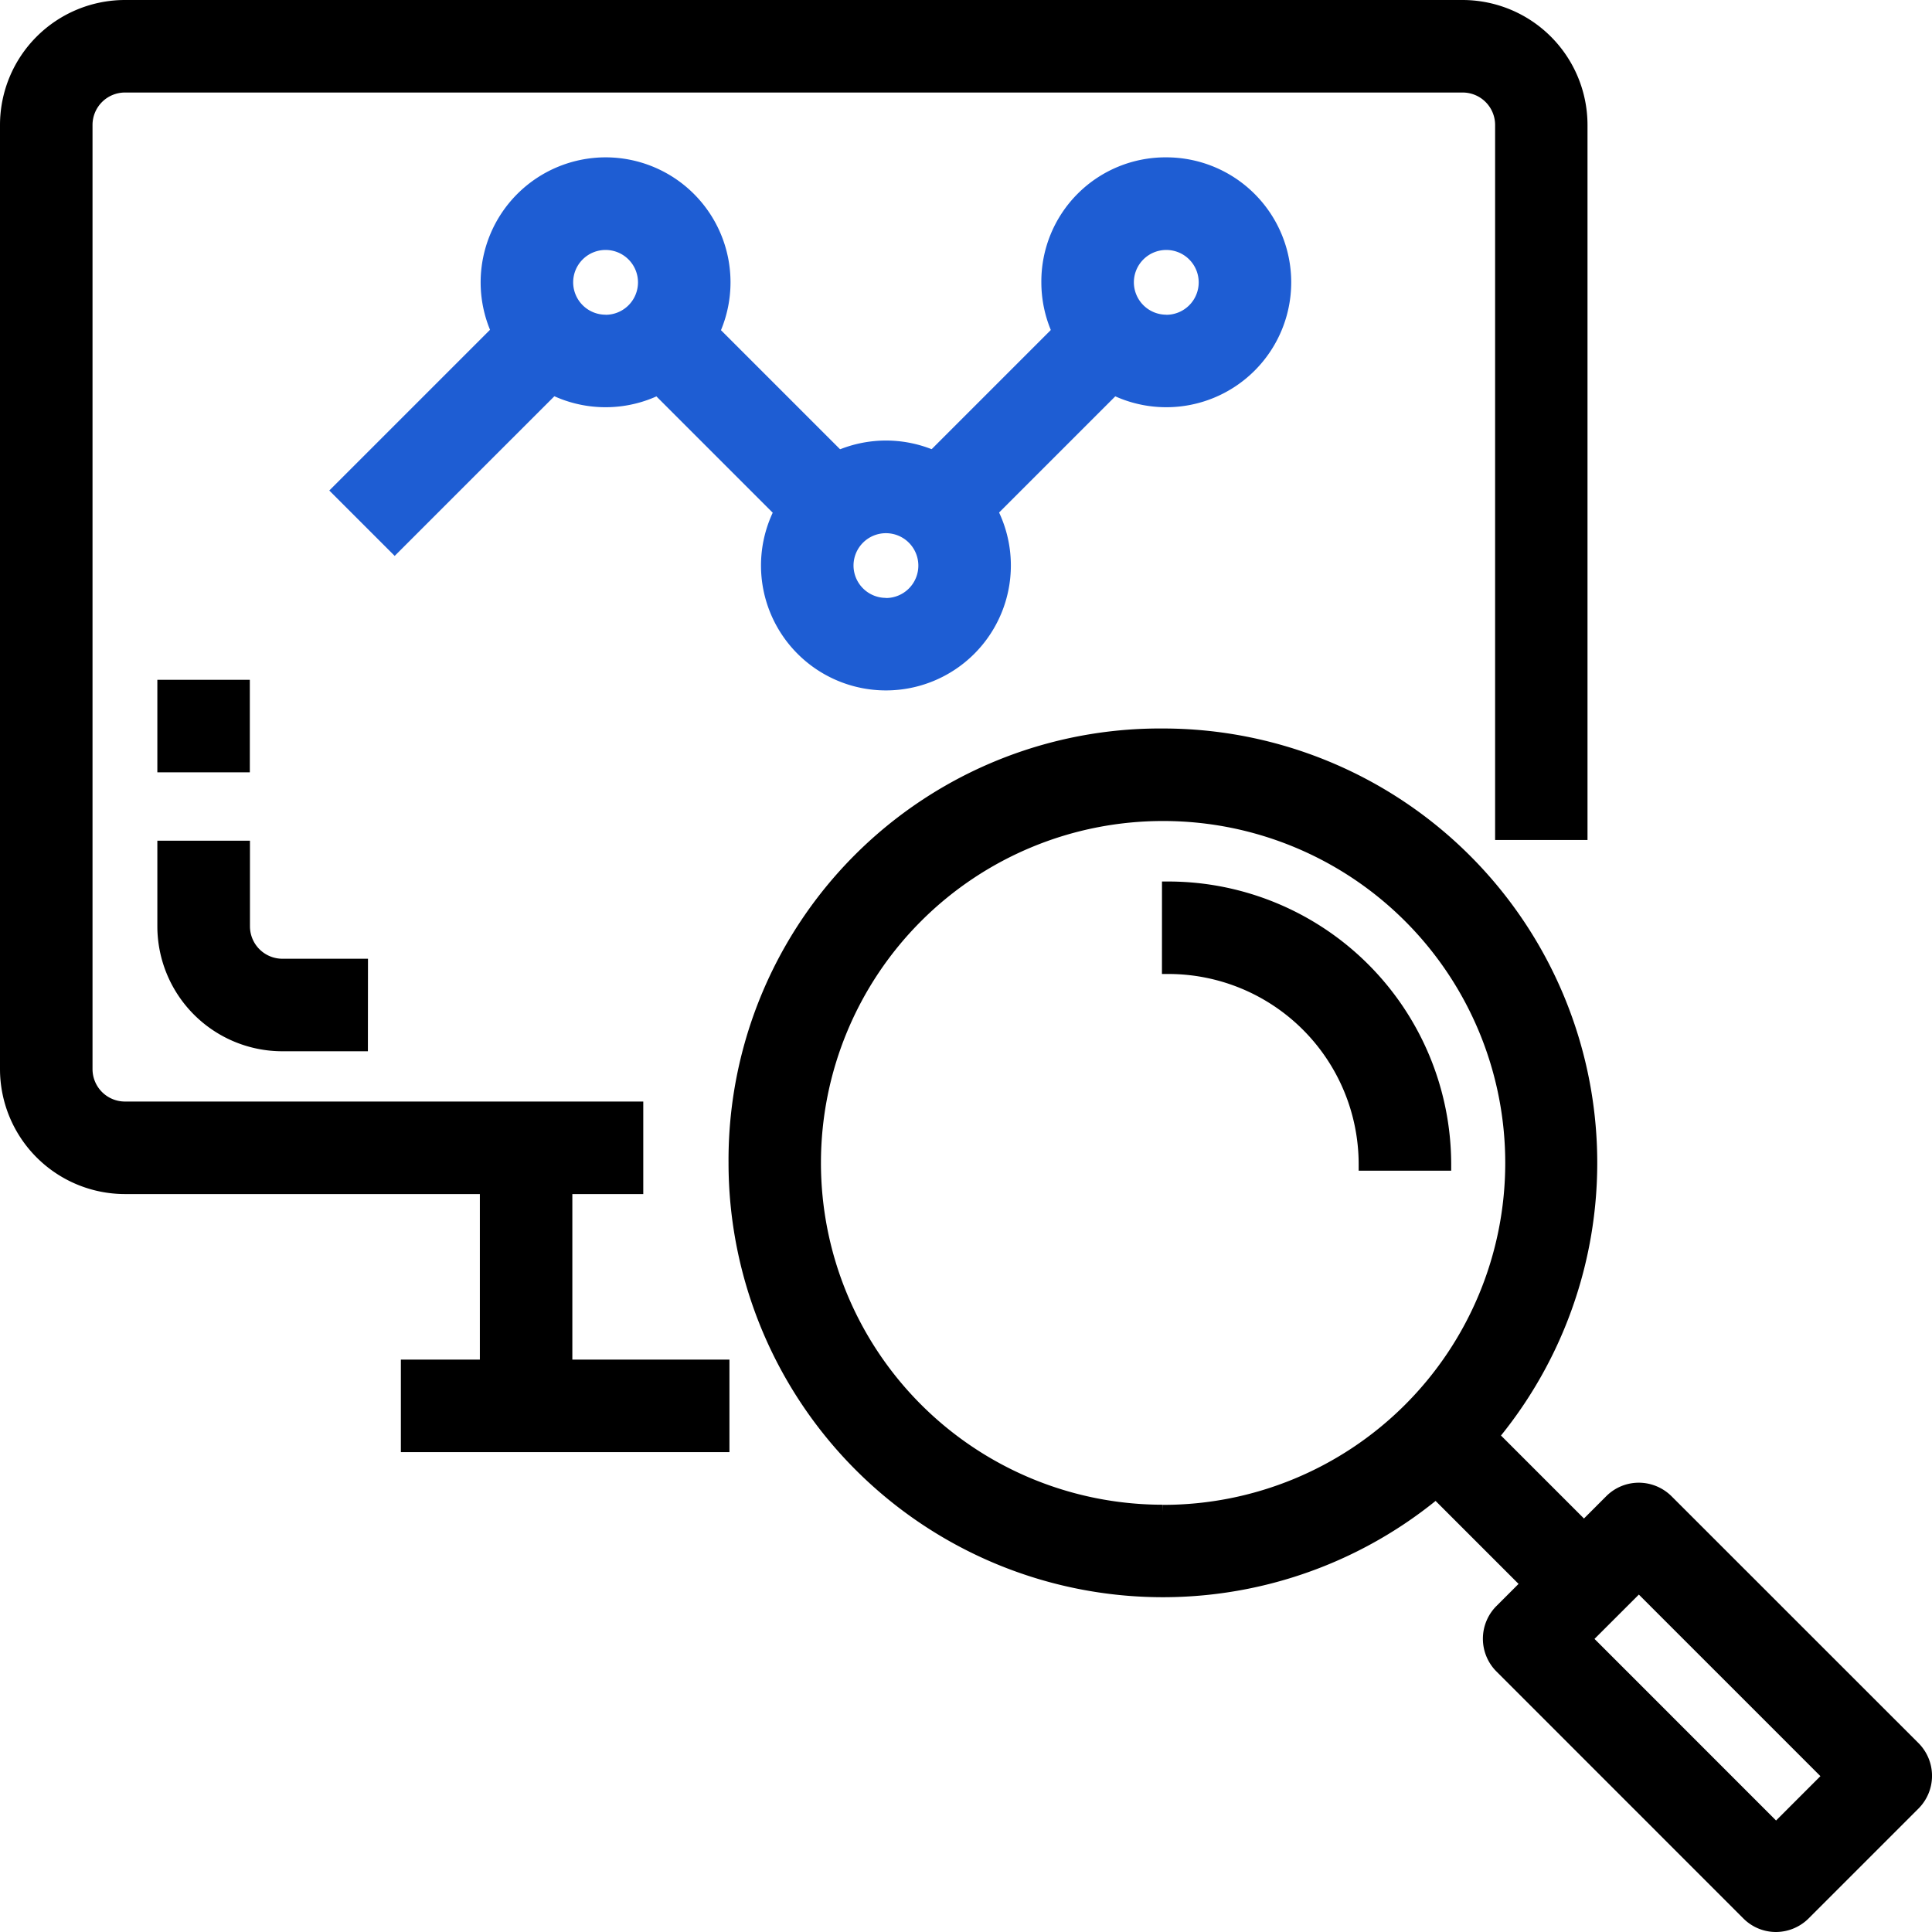
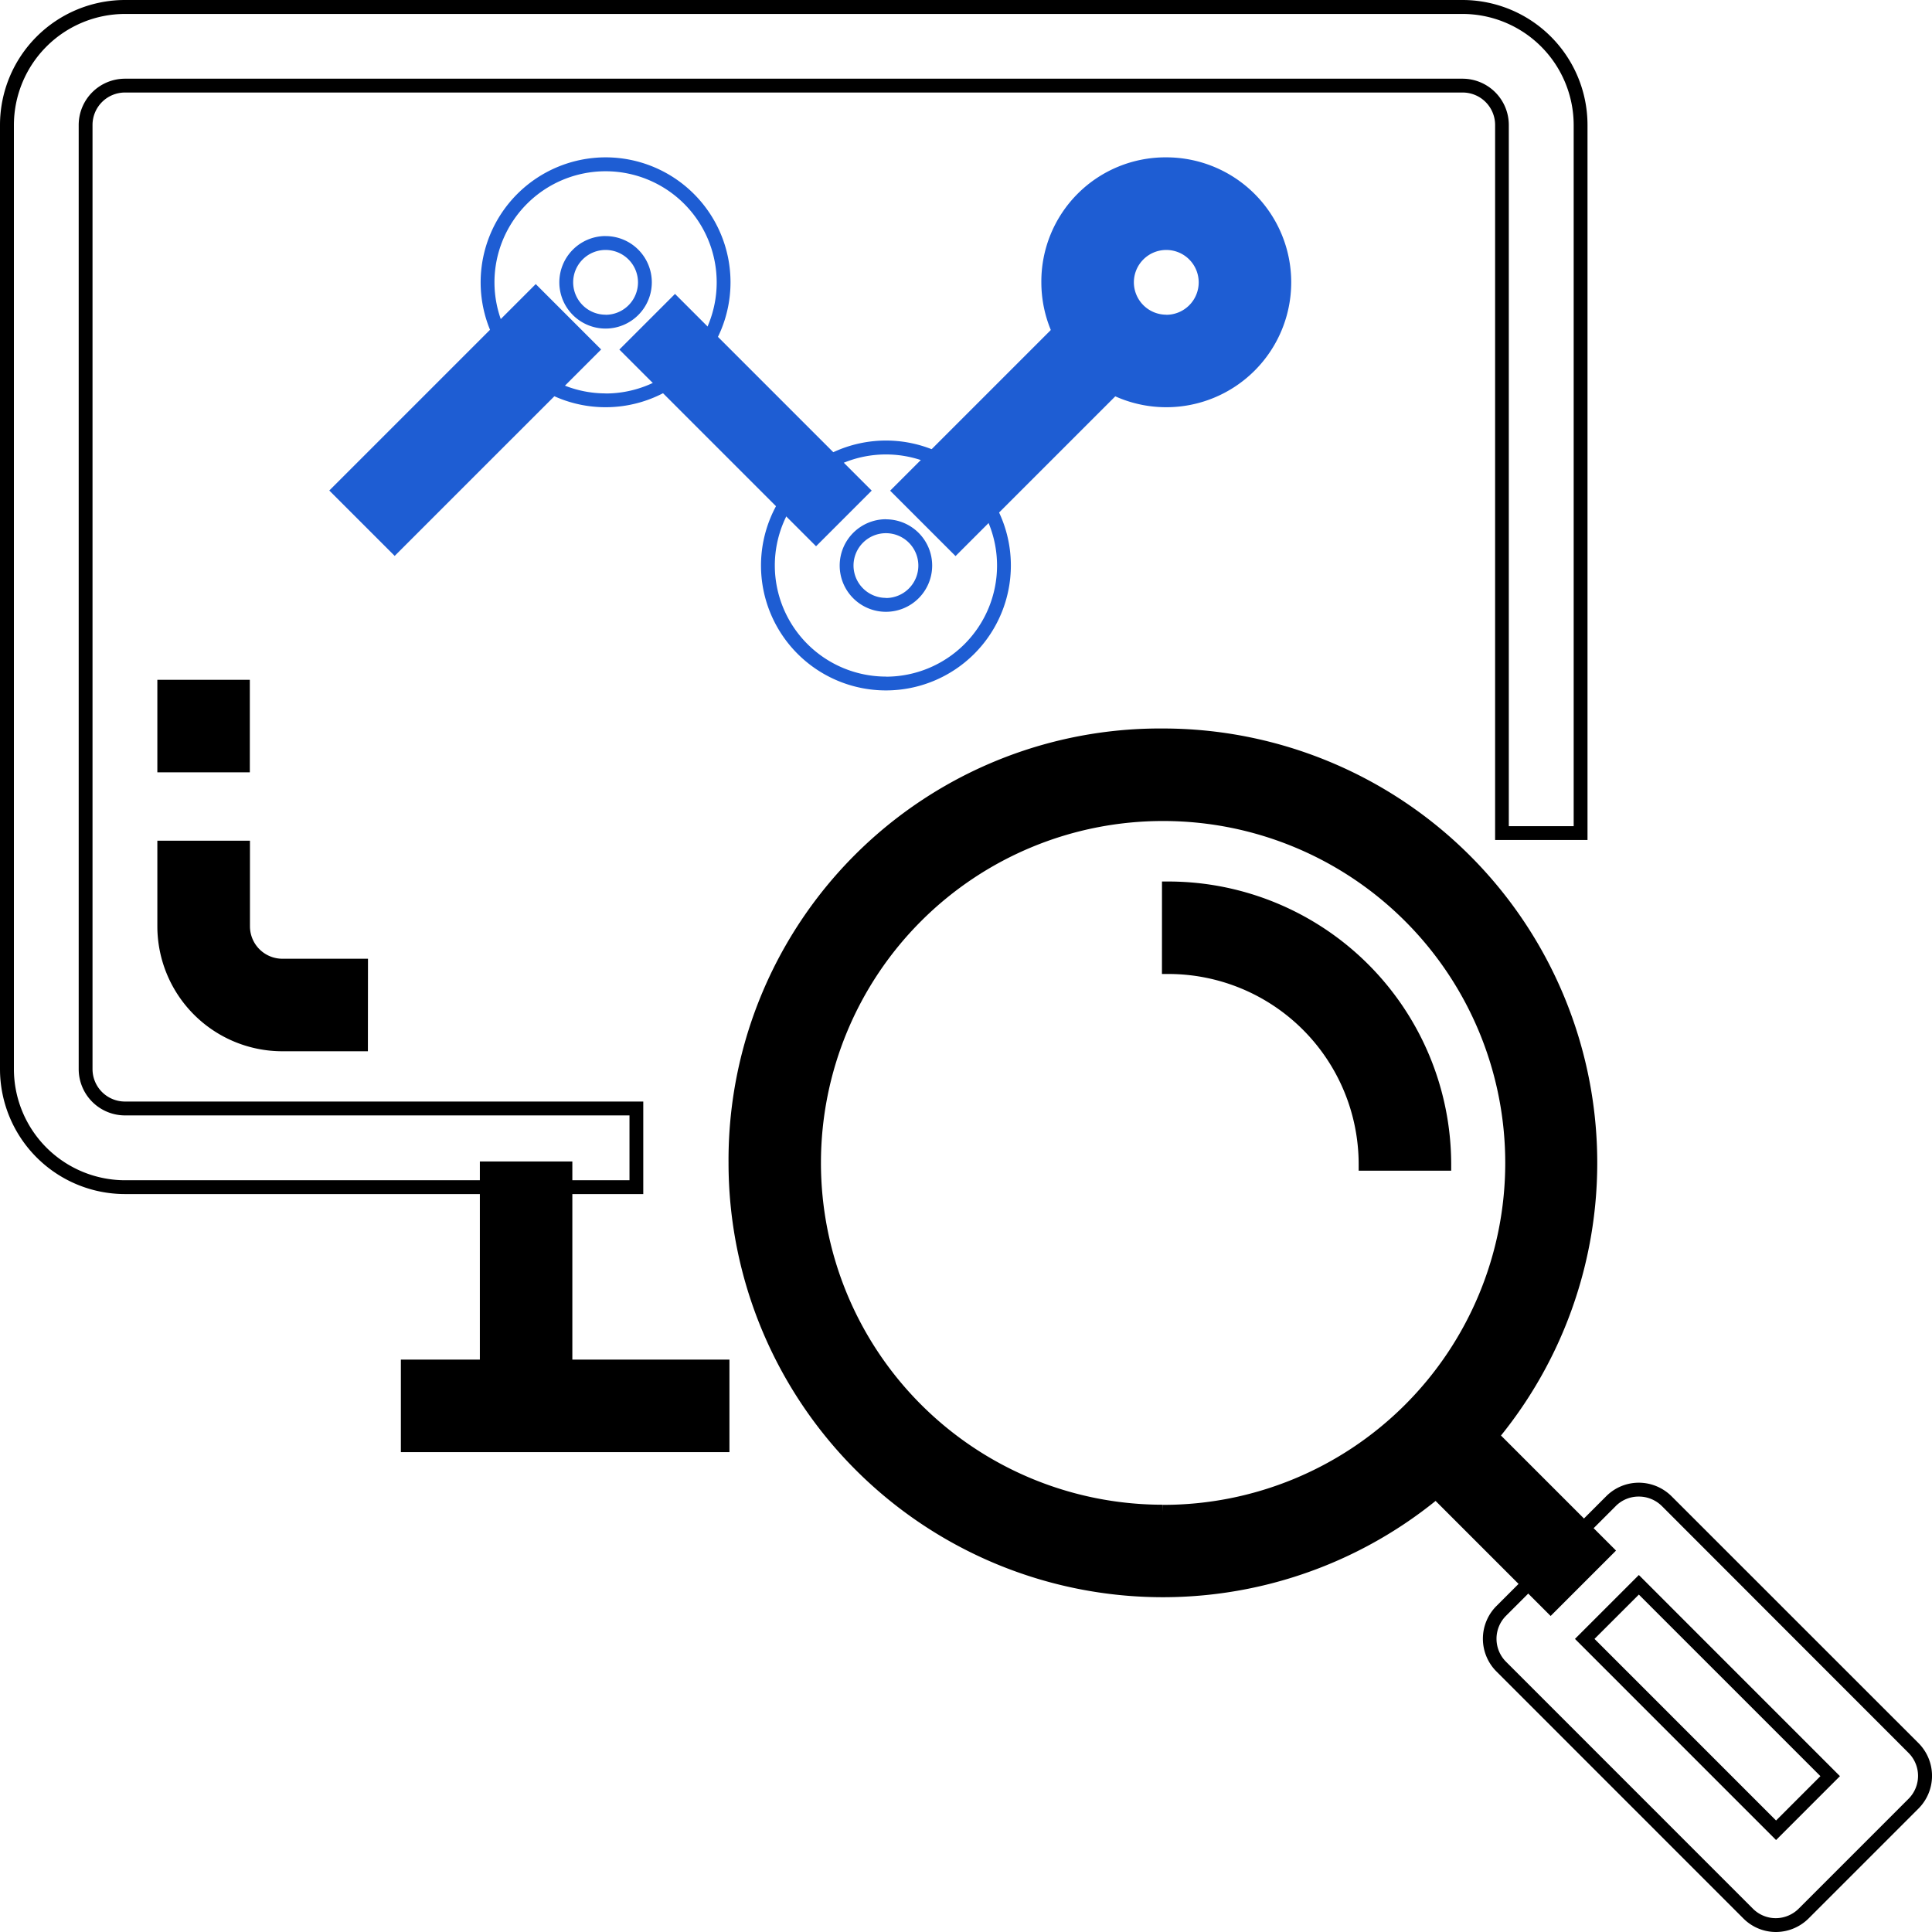
<svg xmlns="http://www.w3.org/2000/svg" id="research_1_" data-name="research (1)" width="45" height="45" viewBox="0 0 45 45">
  <g id="Group_149131" data-name="Group 149131" transform="translate(0 0)">
    <g id="Group_149130" data-name="Group 149130">
-       <path id="Path_108130" data-name="Path 108130" d="M33.906,0H2.75A2.749,2.749,0,0,0,0,2.749V24.741A2.749,2.749,0,0,0,2.75,27.49H14.663V25.658H2.75a.916.916,0,0,1-.916-.916V2.749a.916.916,0,0,1,.916-.916H33.906a.916.916,0,0,1,.916.916V19.243h1.833V2.749A2.749,2.749,0,0,0,33.906,0Z" transform="translate(0.16 0.161)" />
      <path id="Path_108130_-_Outline" data-name="Path 108130 - Outline" d="M2.786-.125H33.942a2.913,2.913,0,0,1,2.91,2.91V19.44H34.7V2.785a.756.756,0,0,0-.755-.755H2.786a.756.756,0,0,0-.755.755V24.777a.756.756,0,0,0,.755.755H14.859v2.155H2.786a2.913,2.913,0,0,1-2.91-2.91V2.785A2.913,2.913,0,0,1,2.786-.125ZM36.53,19.118V2.785A2.591,2.591,0,0,0,33.942.2H2.786A2.591,2.591,0,0,0,.2,2.785V24.777a2.591,2.591,0,0,0,2.588,2.588H14.538V25.855H2.786a1.079,1.079,0,0,1-1.077-1.077V2.785A1.079,1.079,0,0,1,2.786,1.708H33.942a1.079,1.079,0,0,1,1.077,1.077V19.118Z" transform="translate(0.124 0.125)" />
    </g>
  </g>
  <g id="Group_149133" data-name="Group 149133" transform="translate(11.177 27.053)">
    <g id="Group_149132" data-name="Group 149132" transform="translate(0 0)">
      <rect id="Rectangle_17344" data-name="Rectangle 17344" width="1.833" height="5.498" transform="translate(0.161 0.161)" />
      <path id="Rectangle_17344_-_Outline" data-name="Rectangle 17344 - Outline" d="M-.125-.125H2.029v5.82H-.125ZM1.708.2H.2V5.373H1.708Z" transform="translate(0.125 0.125)" />
    </g>
  </g>
  <g id="Group_149135" data-name="Group 149135" transform="translate(3.665 19.582)">
    <g id="Group_149134" data-name="Group 149134" transform="translate(0 0)">
      <path id="Path_108131" data-name="Path 108131" d="M45.417,226.749a.916.916,0,0,1-.916-.916V224H42.668v1.833a2.749,2.749,0,0,0,2.749,2.749H47.25v-1.833Z" transform="translate(-42.507 -223.839)" />
      <path id="Path_108131_-_Outline" data-name="Path 108131 - Outline" d="M47.447,228.779H45.453a2.913,2.913,0,0,1-2.91-2.91v-1.994H44.7v1.994a.756.756,0,0,0,.755.755h1.994ZM42.865,224.2v1.672a2.591,2.591,0,0,0,2.588,2.588h1.672v-1.511H45.453a1.078,1.078,0,0,1-1.077-1.077V224.2Z" transform="translate(-42.543 -223.875)" />
    </g>
  </g>
  <g id="Group_149137" data-name="Group 149137" transform="translate(3.665 15.834)">
    <g id="Group_149136" data-name="Group 149136" transform="translate(0 0)">
      <rect id="Rectangle_17345" data-name="Rectangle 17345" width="1.833" height="1.833" transform="translate(0.161 0.161)" />
      <path id="Rectangle_17345_-_Outline" data-name="Rectangle 17345 - Outline" d="M-.125-.125H2.029V2.03H-.125ZM1.708.2H.2V1.708H1.708Z" transform="translate(0.125 0.125)" />
    </g>
  </g>
  <g id="Group_149139" data-name="Group 149139" transform="translate(16.969 16.968)">
    <g id="Group_149138" data-name="Group 149138" transform="translate(0 0)">
      <path id="Path_108132" data-name="Path 108132" d="M208.983,194.906a9.956,9.956,0,1,0,0,14.08A9.956,9.956,0,0,0,208.983,194.906Zm-7.046,15.164a8.123,8.123,0,1,1,8.126-8.121A8.123,8.123,0,0,1,201.937,210.069Z" transform="translate(-191.825 -191.828)" />
      <path id="Path_108132_-_Outline" data-name="Path 108132 - Outline" d="M201.978,191.864h0a10.117,10.117,0,1,1-10.117,10.117A10.051,10.051,0,0,1,201.978,191.864Zm0,19.912a9.8,9.8,0,1,0-9.8-9.795A9.731,9.731,0,0,0,201.978,211.776ZM202,193.7a8.284,8.284,0,0,1-.024,16.569h0a8.284,8.284,0,0,1,0-16.569Zm-.024,16.408v-.161A7.963,7.963,0,0,0,202,194.019h-.021a7.962,7.962,0,1,0-.006,15.925Z" transform="translate(-191.861 -191.864)" />
    </g>
  </g>
  <g id="Group_149141" data-name="Group 149141" transform="translate(34.539 34.536)">
    <g id="Group_149140" data-name="Group 149140" transform="translate(0 0)">
-       <path id="Path_108133" data-name="Path 108133" d="M403.828,399.961l-5.752-5.75a.916.916,0,0,0-1.3,0l-2.557,2.557a.917.917,0,0,0,0,1.3l5.752,5.753a.916.916,0,0,0,.648.268h0a.916.916,0,0,0,.648-.271l2.557-2.557A.916.916,0,0,0,403.828,399.961Zm-3.2,1.911-4.456-4.457,1.261-1.261,4.456,4.457Z" transform="translate(-393.796 -393.781)" />
      <path id="Path_108133_-_Outline" data-name="Path 108133 - Outline" d="M400.66,404.281h0a1.07,1.07,0,0,1-.762-.316l-5.752-5.753a1.079,1.079,0,0,1,0-1.523l2.557-2.557a1.07,1.07,0,0,1,.761-.316,1.084,1.084,0,0,1,.762.316l5.752,5.75a1.079,1.079,0,0,1,0,1.523l-2.557,2.557A1.084,1.084,0,0,1,400.66,404.281Zm-3.2-10.142a.75.75,0,0,0-.534.221l-2.557,2.557a.757.757,0,0,0,0,1.068l5.752,5.753a.75.75,0,0,0,.534.221.76.76,0,0,0,.534-.224l2.557-2.557a.756.756,0,0,0,0-1.068L398,394.36A.76.76,0,0,0,397.465,394.139Zm3.2,8-4.684-4.685,1.488-1.488,4.684,4.685Zm-4.229-4.685,4.229,4.23,1.033-1.033-4.229-4.229Z" transform="translate(-393.831 -393.817)" />
    </g>
  </g>
  <g id="Group_149143" data-name="Group 149143" transform="translate(32.694 32.693)">
    <g id="Group_149142" data-name="Group 149142" transform="translate(0 0)">
      <rect id="Rectangle_17346" data-name="Rectangle 17346" width="1.833" height="4.519" transform="translate(0.228 1.523) rotate(-45)" />
      <path id="Rectangle_17346_-_Outline" data-name="Rectangle 17346 - Outline" d="M0,0H2.154V4.841H0ZM1.833.322H.322v4.2H1.833Z" transform="translate(0 1.523) rotate(-45)" />
    </g>
  </g>
  <g id="Group_149145" data-name="Group 149145" transform="translate(27.065 20.532)">
    <g id="Group_149144" data-name="Group 149144" transform="translate(0 0)">
      <path id="Path_108134" data-name="Path 108134" d="M309.334,234.667V236.5a4.587,4.587,0,0,1,4.582,4.582h1.833A6.422,6.422,0,0,0,309.334,234.667Z" transform="translate(-309.173 -234.506)" />
      <path id="Path_108134_-_Outline" data-name="Path 108134 - Outline" d="M309.209,234.542h.161a6.593,6.593,0,0,1,6.575,6.575v.161h-2.155v-.161a4.433,4.433,0,0,0-4.421-4.421h-.161Zm6.412,6.415a6.272,6.272,0,0,0-6.09-6.09v1.511a4.756,4.756,0,0,1,4.579,4.579Z" transform="translate(-309.209 -234.542)" />
    </g>
  </g>
  <g id="Group_149147" data-name="Group 149147" transform="translate(9.337 31.668)">
    <g id="Group_149146" data-name="Group 149146" transform="translate(0 0)">
      <rect id="Rectangle_17347" data-name="Rectangle 17347" width="7.331" height="1.833" transform="translate(0.161 0.161)" />
      <path id="Rectangle_17347_-_Outline" data-name="Rectangle 17347 - Outline" d="M-.125-.125H7.528V2.03H-.125ZM7.206.2H.2V1.708H7.206Z" transform="translate(0.125 0.125)" />
    </g>
  </g>
  <g id="Group_149149" data-name="Group 149149" transform="translate(11.195 3.665)">
    <g id="Group_149148" data-name="Group 149148" transform="translate(0 0)">
-       <path id="Path_108135" data-name="Path 108135" d="M130.75,42.667a2.749,2.749,0,1,0,2.749,2.749A2.749,2.749,0,0,0,130.75,42.667Zm0,3.665a.916.916,0,1,1,.916-.916A.916.916,0,0,1,130.75,46.332Z" transform="translate(-127.84 -42.506)" fill="#1e5dd3" />
      <path id="Path_108135_-_Outline" data-name="Path 108135 - Outline" d="M130.786,42.542a2.91,2.91,0,1,1-2.91,2.91A2.913,2.913,0,0,1,130.786,42.542Zm0,5.5a2.588,2.588,0,1,0-2.588-2.588A2.591,2.591,0,0,0,130.786,48.04Zm0-3.666a1.077,1.077,0,1,1-1.077,1.077A1.079,1.079,0,0,1,130.786,44.375Zm0,1.833a.755.755,0,1,0-.755-.755A.756.756,0,0,0,130.786,46.207Z" transform="translate(-127.876 -42.542)" fill="#1e5dd3" />
    </g>
  </g>
  <g id="Group_149151" data-name="Group 149151" transform="translate(17.725 10.261)">
    <g id="Group_149150" data-name="Group 149150" transform="translate(0 0)">
-       <path id="Path_108136" data-name="Path 108136" d="M205.417,117.333a2.749,2.749,0,1,0,2.749,2.749A2.749,2.749,0,0,0,205.417,117.333Zm0,3.665a.916.916,0,1,1,.916-.916A.916.916,0,0,1,205.417,121Z" transform="translate(-202.507 -117.172)" fill="#1e5dd3" />
      <path id="Path_108136_-_Outline" data-name="Path 108136 - Outline" d="M205.453,117.208a2.91,2.91,0,1,1-2.91,2.91A2.913,2.913,0,0,1,205.453,117.208Zm0,5.5a2.588,2.588,0,1,0-2.588-2.588A2.591,2.591,0,0,0,205.453,122.706Zm0-3.665a1.077,1.077,0,1,1-1.077,1.077A1.079,1.079,0,0,1,205.453,119.041Zm0,1.833a.755.755,0,1,0-.755-.755A.756.756,0,0,0,205.453,120.873Z" transform="translate(-202.543 -117.208)" fill="#1e5dd3" />
    </g>
  </g>
  <g id="Group_149153" data-name="Group 149153" transform="translate(7.67 6.616)">
    <g id="Group_149152" data-name="Group 149152" transform="translate(0 0)">
      <rect id="Rectangle_17348" data-name="Rectangle 17348" width="6.479" height="1.833" transform="translate(0.228 4.809) rotate(-45)" fill="#1e5dd3" />
      <path id="Rectangle_17348_-_Outline" data-name="Rectangle 17348 - Outline" d="M0,0H6.8V2.154H0ZM6.479.322H.322V1.833H6.479Z" transform="translate(0 4.809) rotate(-45)" fill="#1e5dd3" />
    </g>
  </g>
  <g id="Group_149155" data-name="Group 149155" transform="translate(14.198 6.619)">
    <g id="Group_149154" data-name="Group 149154" transform="translate(0 0)">
      <rect id="Rectangle_17349" data-name="Rectangle 17349" width="1.833" height="6.479" transform="translate(0.228 1.523) rotate(-45)" fill="#1e5dd3" />
-       <path id="Rectangle_17349_-_Outline" data-name="Rectangle 17349 - Outline" d="M0,0H2.154V6.8H0ZM1.833.322H.322V6.479H1.833Z" transform="translate(0 1.523) rotate(-45)" fill="#1e5dd3" />
    </g>
  </g>
  <g id="Group_149157" data-name="Group 149157" transform="translate(24.255 3.665)">
    <g id="Group_149156" data-name="Group 149156" transform="translate(0 0)">
      <path id="Path_108137" data-name="Path 108137" d="M280.083,42.667a2.749,2.749,0,1,0,2.749,2.749A2.749,2.749,0,0,0,280.083,42.667Zm0,3.665a.916.916,0,1,1,.916-.916A.916.916,0,0,1,280.083,46.332Z" transform="translate(-277.173 -42.506)" fill="#1e5dd3" />
      <path id="Path_108137_-_Outline" data-name="Path 108137 - Outline" d="M280.119,42.542a2.91,2.91,0,1,1-2.91,2.91A2.891,2.891,0,0,1,280.119,42.542Zm0,5.5a2.588,2.588,0,1,0-2.588-2.588A2.591,2.591,0,0,0,280.119,48.04Zm0-3.666a1.077,1.077,0,1,1-1.077,1.077A1.079,1.079,0,0,1,280.119,44.375Zm0,1.833a.755.755,0,1,0-.755-.755A.756.756,0,0,0,280.119,46.207Z" transform="translate(-277.209 -42.542)" fill="#1e5dd3" />
    </g>
  </g>
  <g id="Group_149159" data-name="Group 149159" transform="translate(20.733 6.62)">
    <g id="Group_149158" data-name="Group 149158" transform="translate(0 0)">
      <rect id="Rectangle_17350" data-name="Rectangle 17350" width="6.479" height="1.833" transform="translate(0.228 4.809) rotate(-45)" fill="#1e5dd3" />
      <path id="Rectangle_17350_-_Outline" data-name="Rectangle 17350 - Outline" d="M0,0H6.8V2.154H0ZM6.479.322H.322V1.833H6.479Z" transform="translate(0 4.809) rotate(-45)" fill="#1e5dd3" />
    </g>
  </g>
</svg>